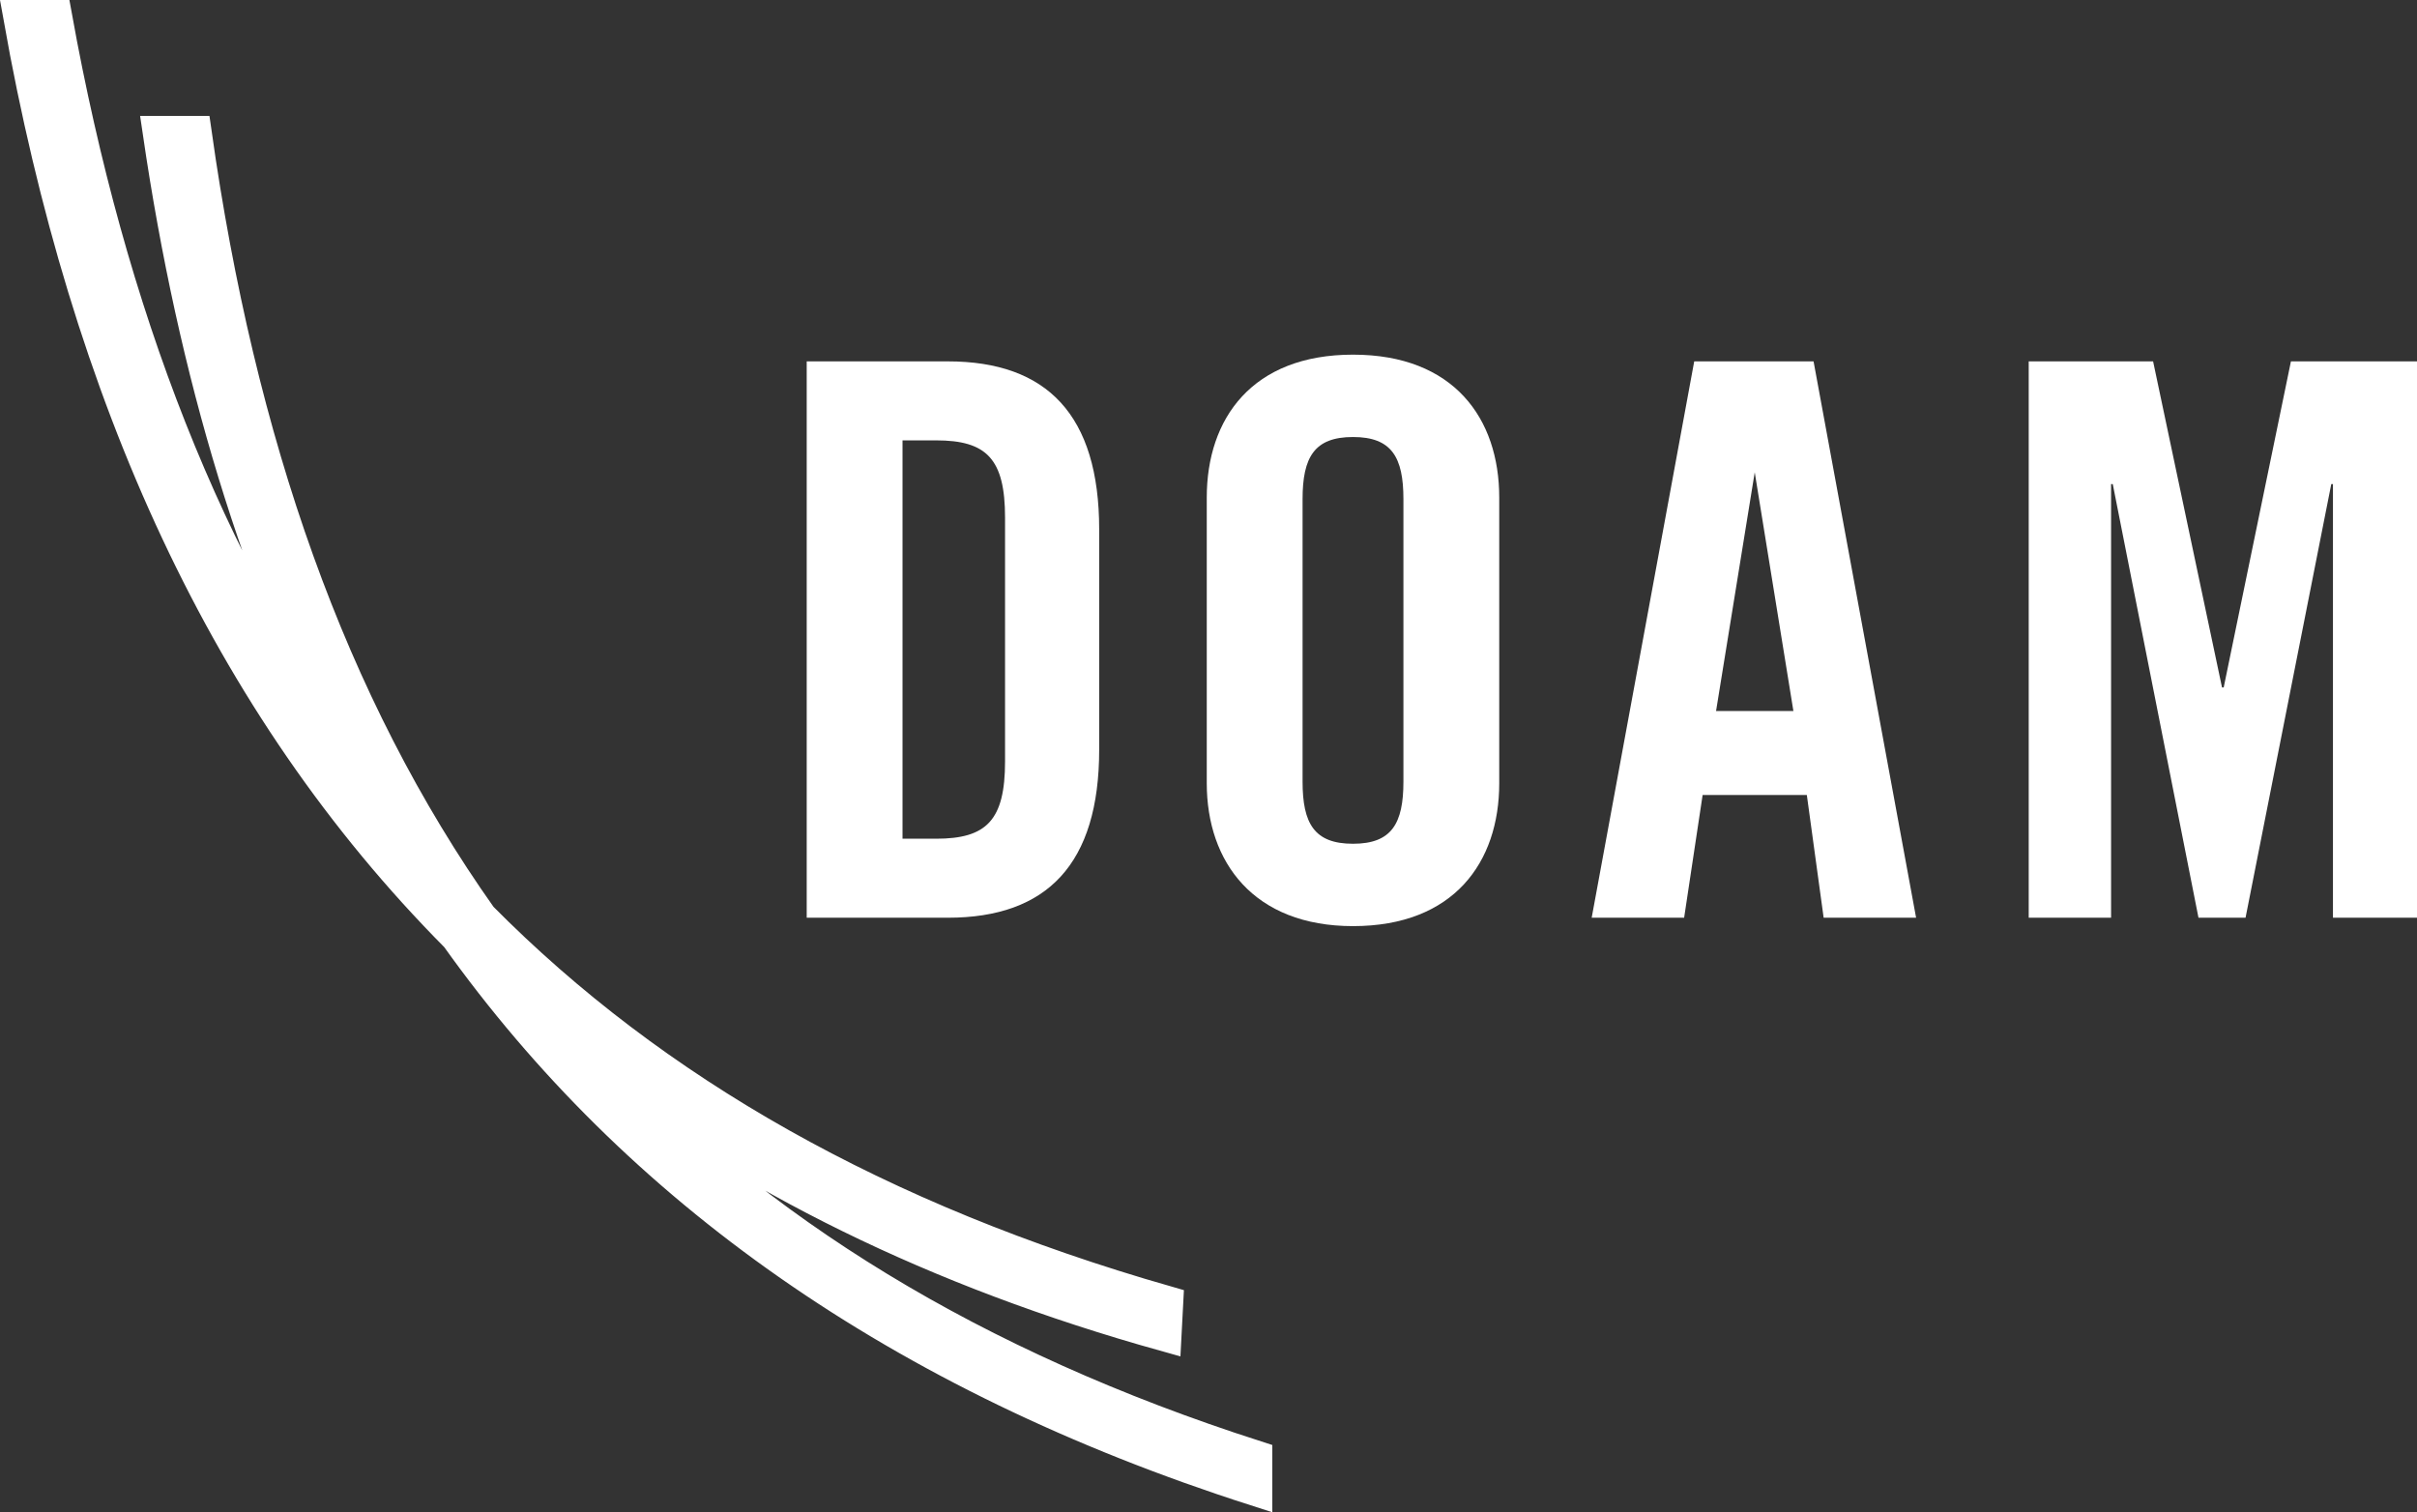
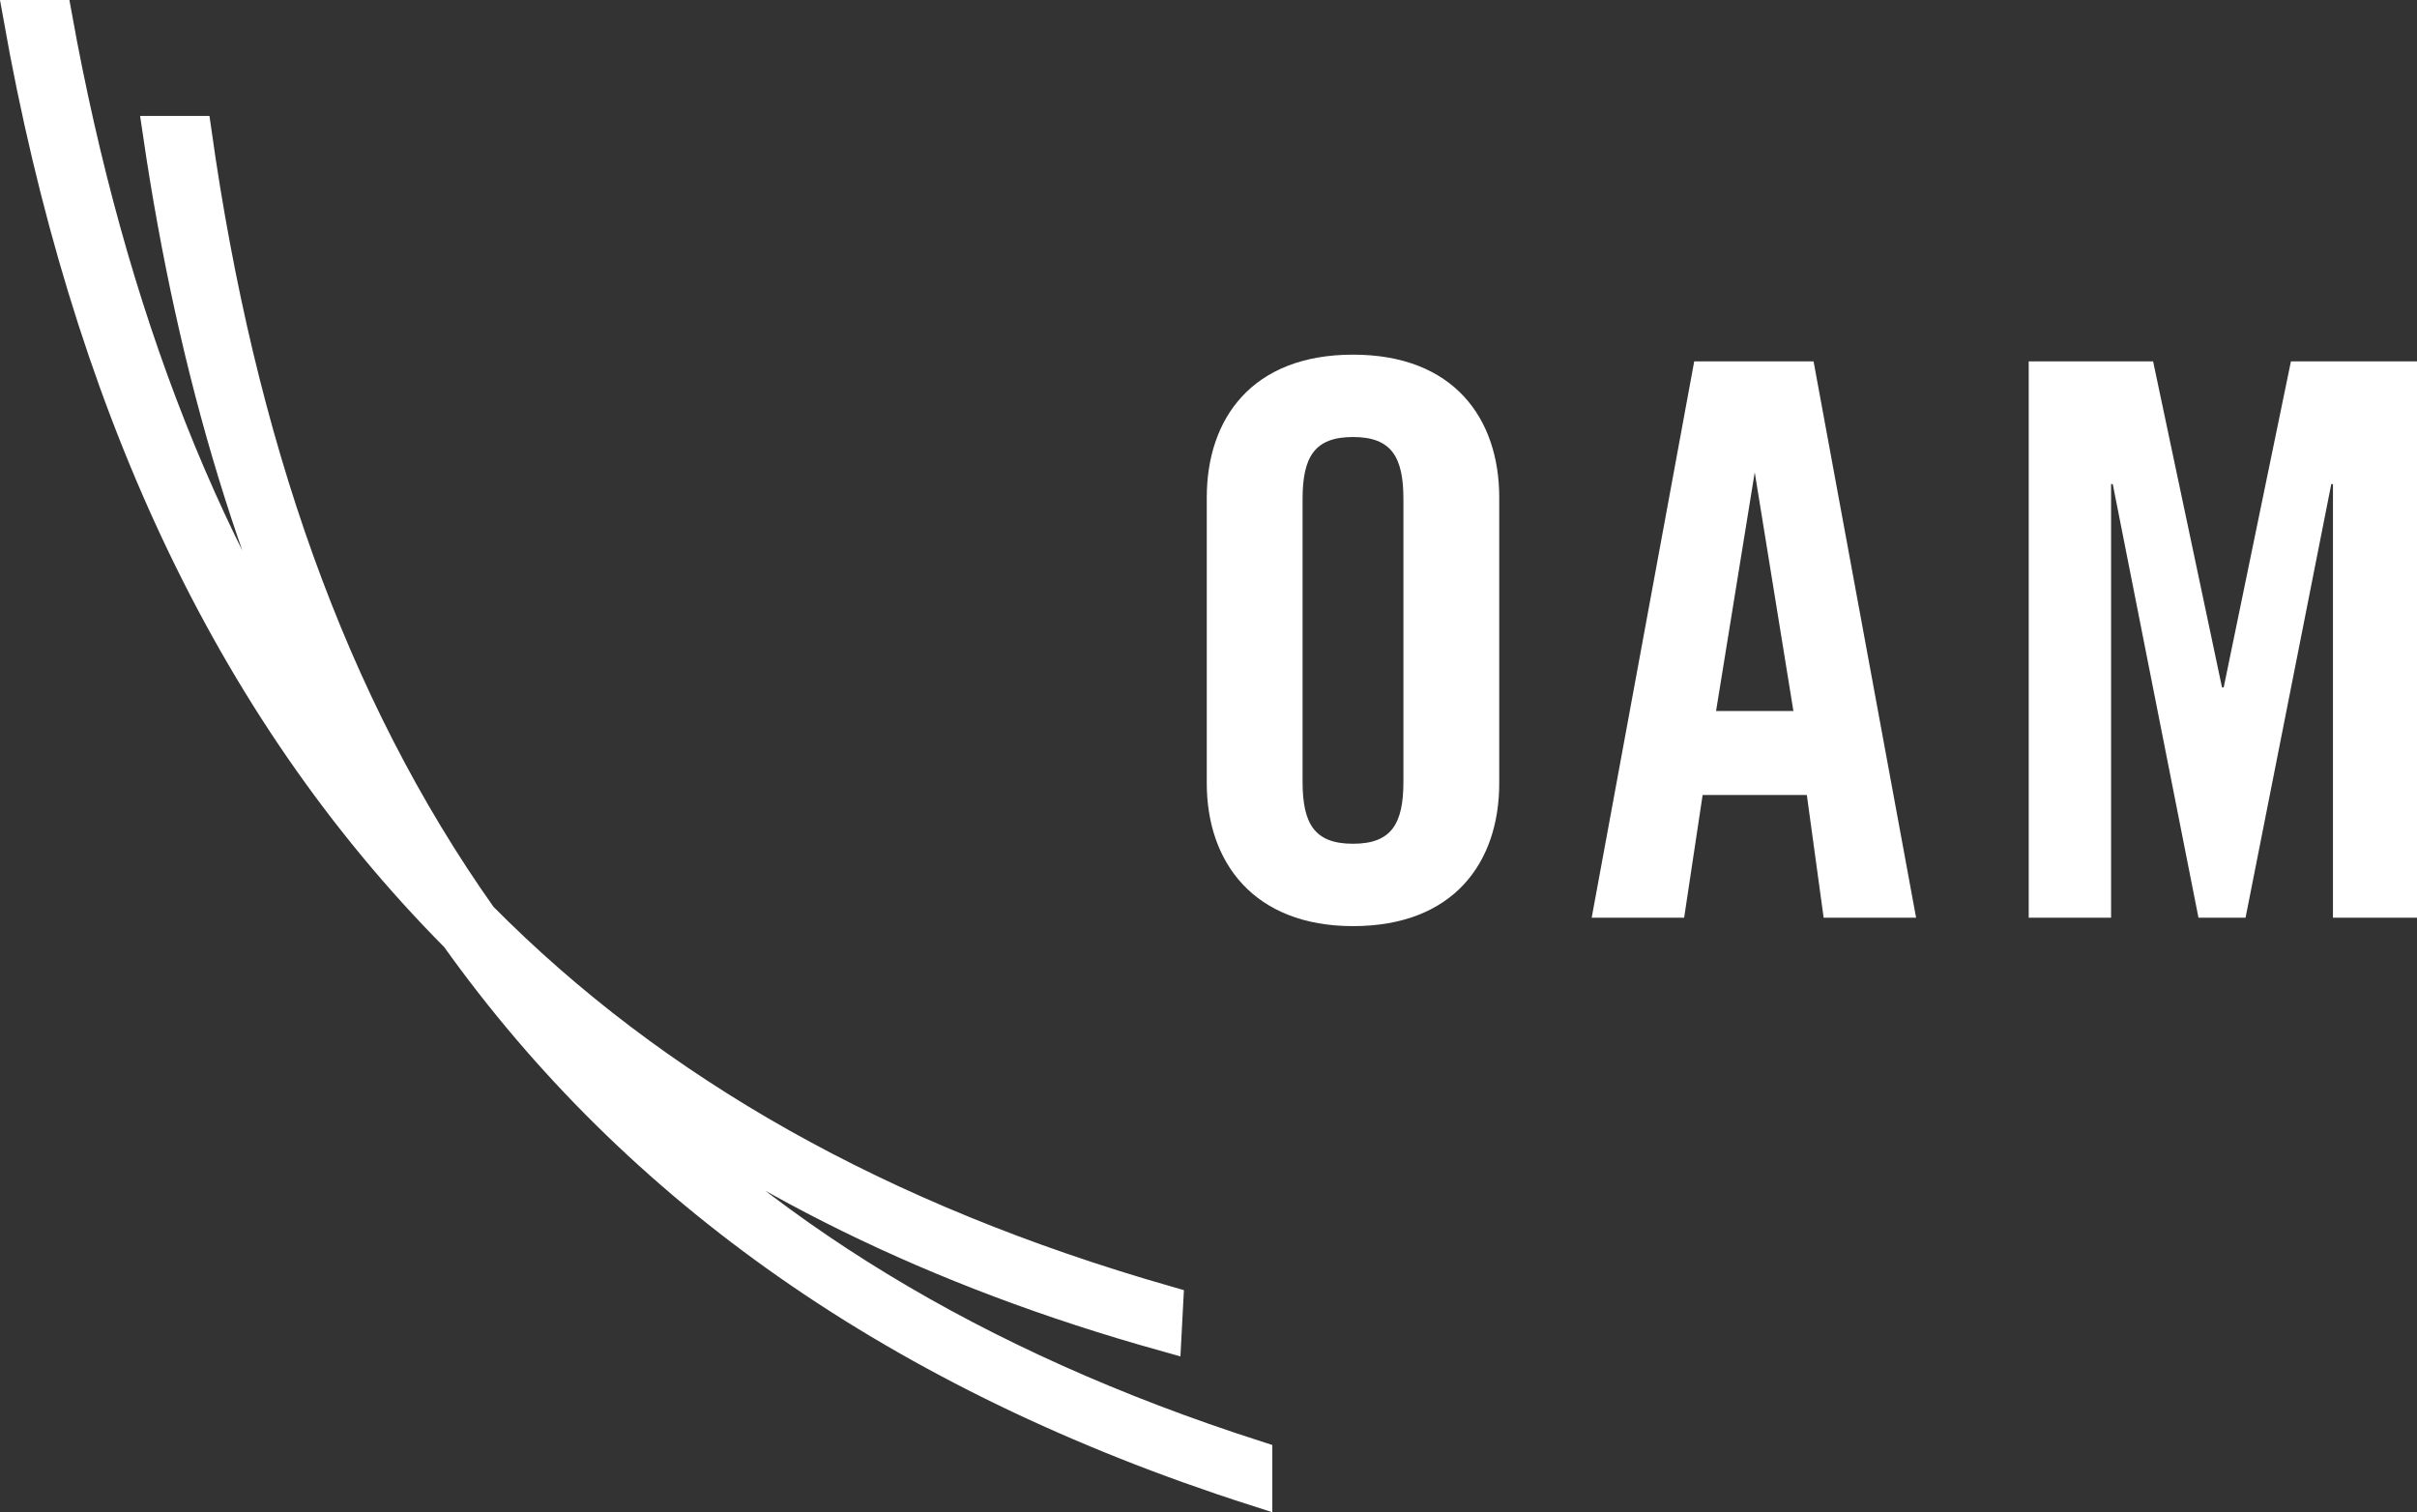
<svg xmlns="http://www.w3.org/2000/svg" height="89.971" width="143.793" id="svg2" xml:space="preserve" viewBox="0 0 143.793 89.971" y="0px" x="0px" version="1.1">
  <rect x="0" y="0" width="143.793" height="89.971" fill="#333333" stroke="none" />
  <defs id="defs22" />
  <style id="style4" type="text/css">
	.st0{fill:#FFFFFF;stroke:#FFFFFF;stroke-width:2;}
	.st1{fill:#FFFFFF;}
</style>
  <g transform="translate(-194.707,-356.1)" id="Ebene_1">
    <g id="g7">
      <path style="fill:#ffffff;stroke:#ffffff;stroke-width:2" id="path9" d="m 229.8,418.8 c 9.3,7.3 20.6,12.9 34.2,16.7 l 0.1,-1.9 c -17.1,-4.9 -30.5,-12.5 -40.8,-22.9 -9,-12.7 -14.4,-28.3 -17,-46.7 l -2.1,0 c 2.1,14.3 5.9,27 11.7,38 C 207,389.8 201.2,374.8 198,357.1 l -2.1,0 c 4,22.5 12.3,40.9 26,54.7 10.7,15 26.3,26.1 47.5,32.9 l 0,-1.9 c -16.8,-5.4 -29.8,-13.4 -39.6,-24 z" class="st0" />
-       <path style="fill:#ffffff" id="path11" d="m 260.1,400.7 0,-13.1 c 0,-6.8 -3.1,-10 -9,-10 l -8.4,0 0,33.1 8.4,0 c 5.9,0 9,-3.2 9,-10 z m -11.7,5.3 0,-23.7 2,0 c 3,0 4.1,1.1 4.1,4.6 l 0,14.5 c 0,3.5 -1.1,4.6 -4.1,4.6 l -2,0 z" class="st1" />
      <path style="fill:#ffffff" id="path13" d="m 275.2,411.2 c 6,0 8.7,-3.8 8.7,-8.5 l 0,-17 c 0,-4.7 -2.7,-8.5 -8.7,-8.5 -6,0 -8.7,3.8 -8.7,8.5 l 0,17 c 0,4.7 2.8,8.5 8.7,8.5 z m -3,-25.4 c 0,-2.5 0.7,-3.7 3,-3.7 2.3,0 3,1.2 3,3.7 l 0,16.8 c 0,2.5 -0.7,3.7 -3,3.7 -2.3,0 -3,-1.2 -3,-3.7 l 0,-16.8 z" class="st1" />
      <path style="fill:#ffffff" id="path15" d="m 296,403.4 6.2,0 1,7.3 5.5,0 -6.1,-33.1 -7.1,0 -6.1,33.1 5.5,0 1.1,-7.3 z m 3.1,-19.2 0,0 2.3,14.2 -4.6,0 2.3,-14.2 z" class="st1" />
      <polygon style="fill:#ffffff" id="polygon17" points="328.3,410.7 333.4,384.9 333.5,384.9 333.5,410.7 338.5,410.7 338.5,377.6 331,377.6 327,397 326.9,397 322.8,377.6 315.4,377.6 315.4,410.7 320.3,410.7 320.3,384.9 320.4,384.9 325.5,410.7 " class="st1" />
    </g>
  </g>
  <g transform="translate(-194.707,-356.1)" id="Ebene_2" />
</svg>